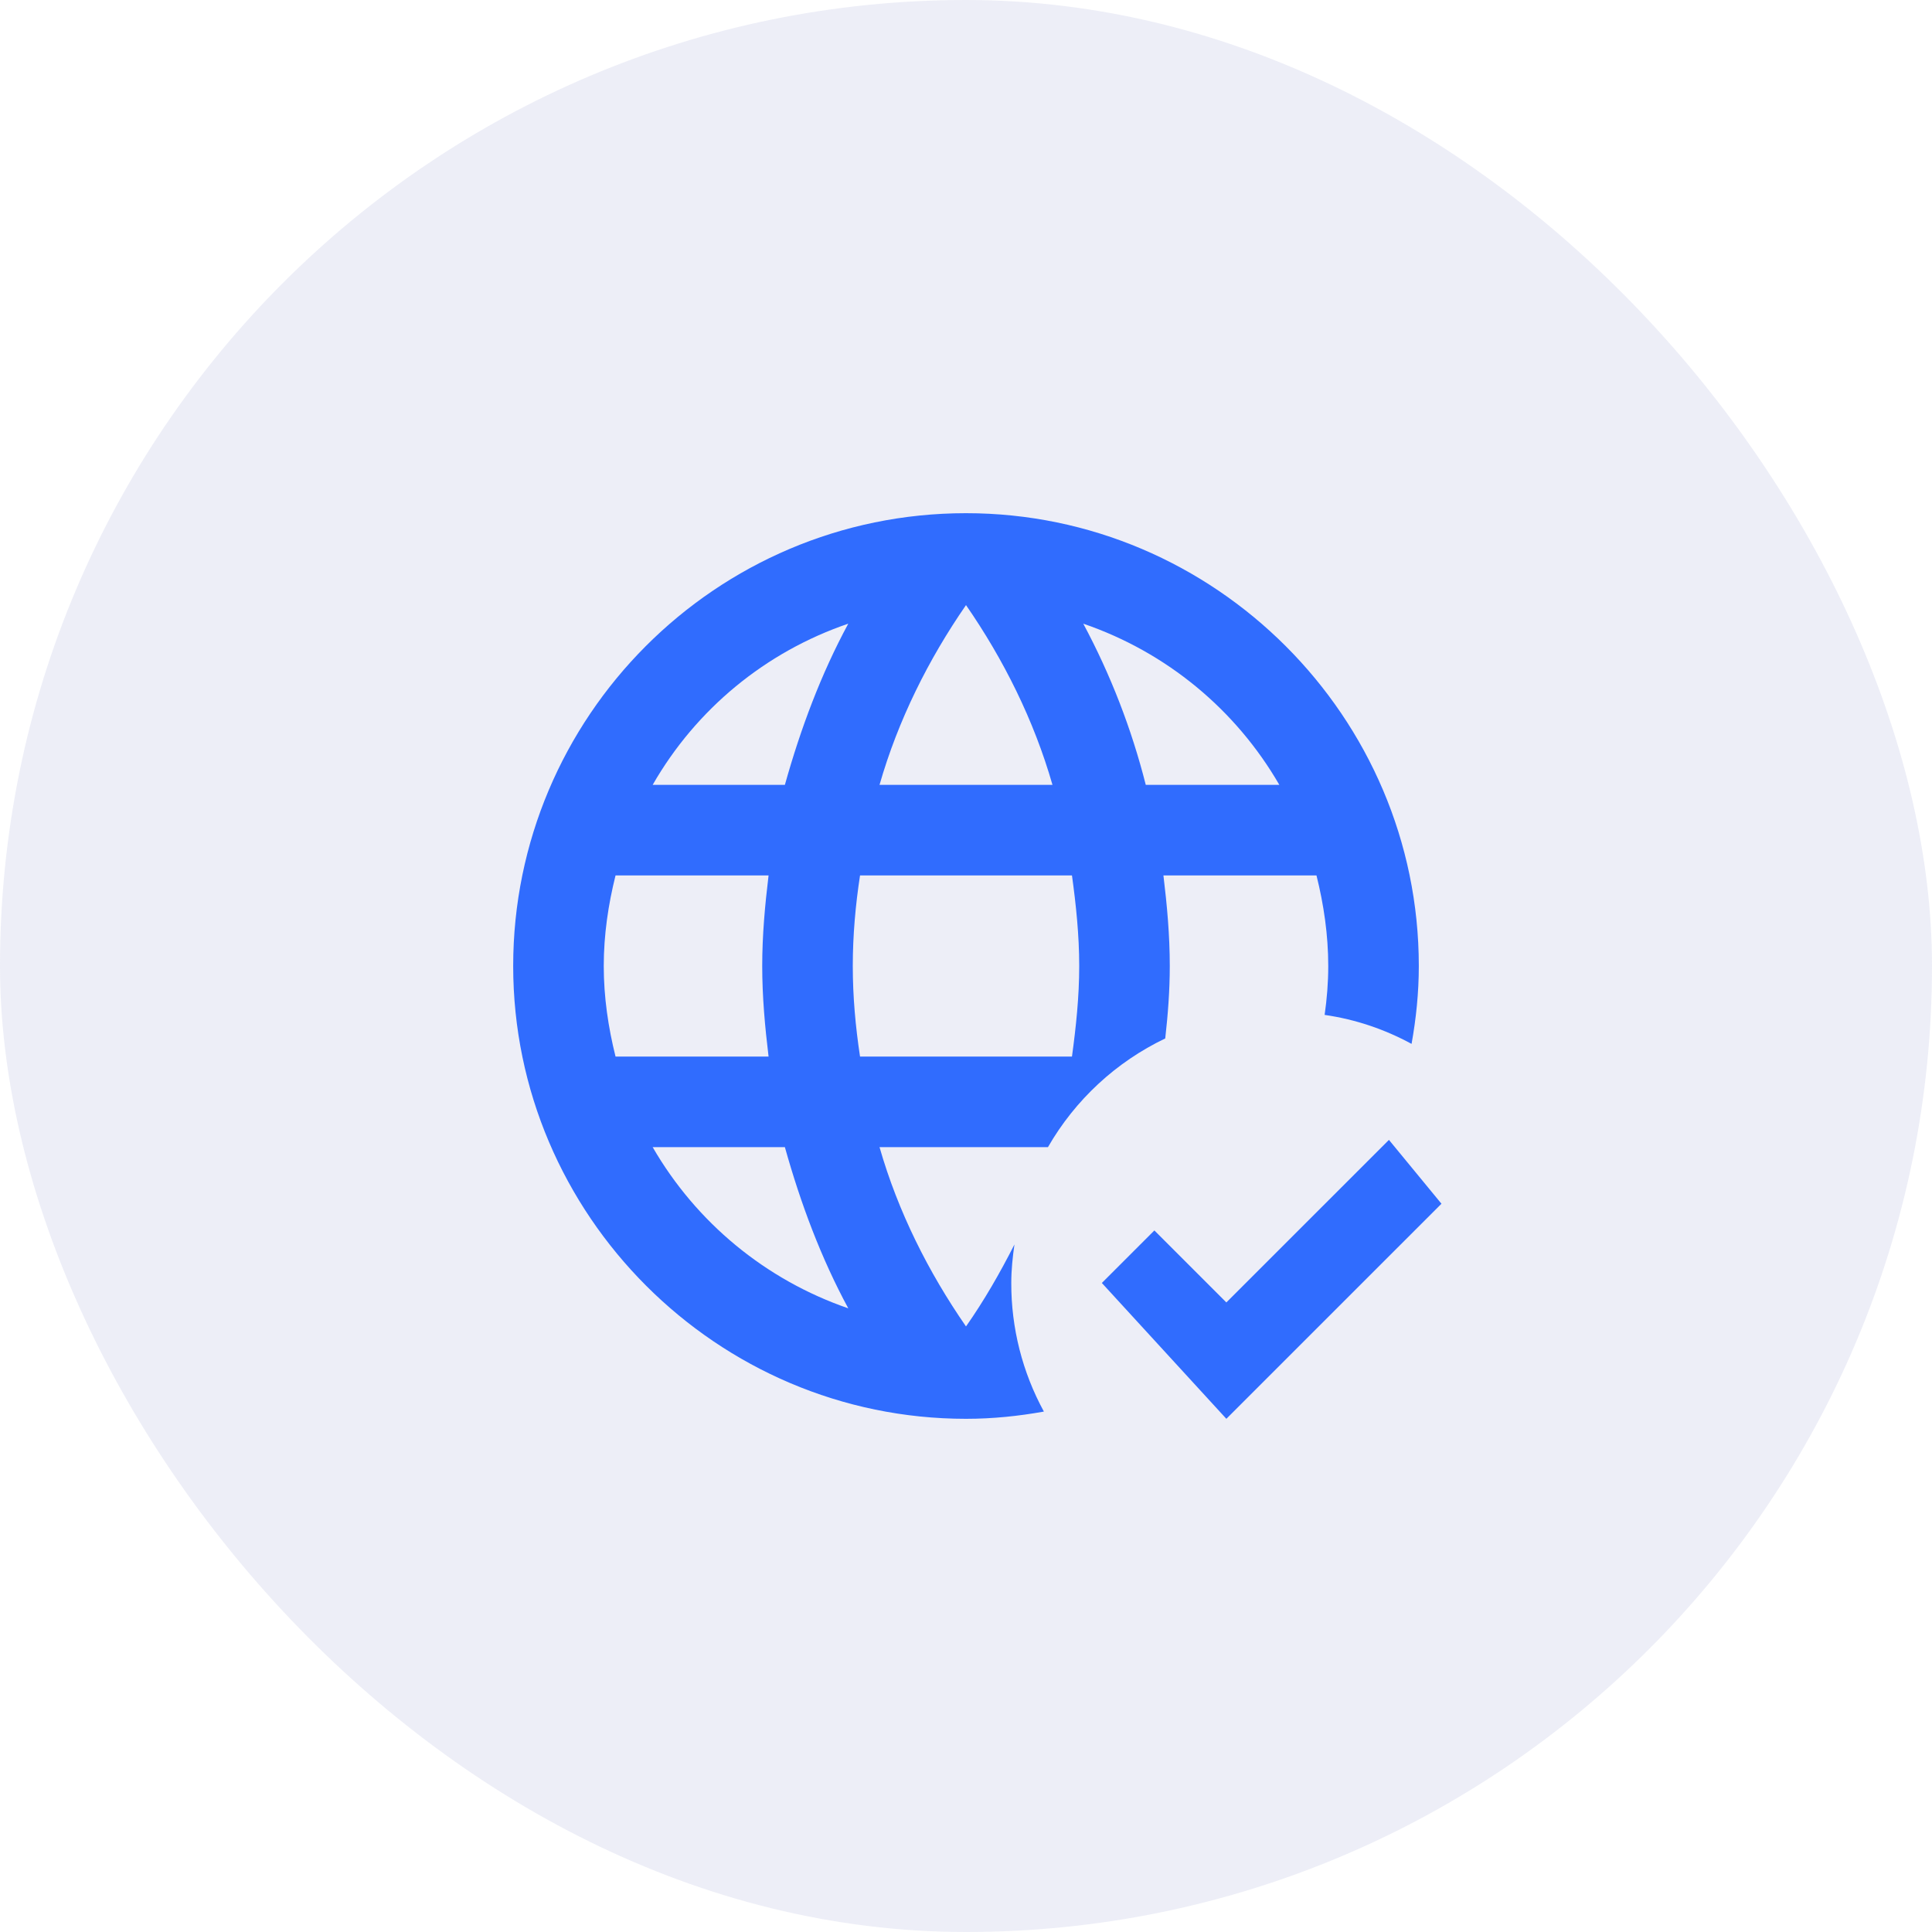
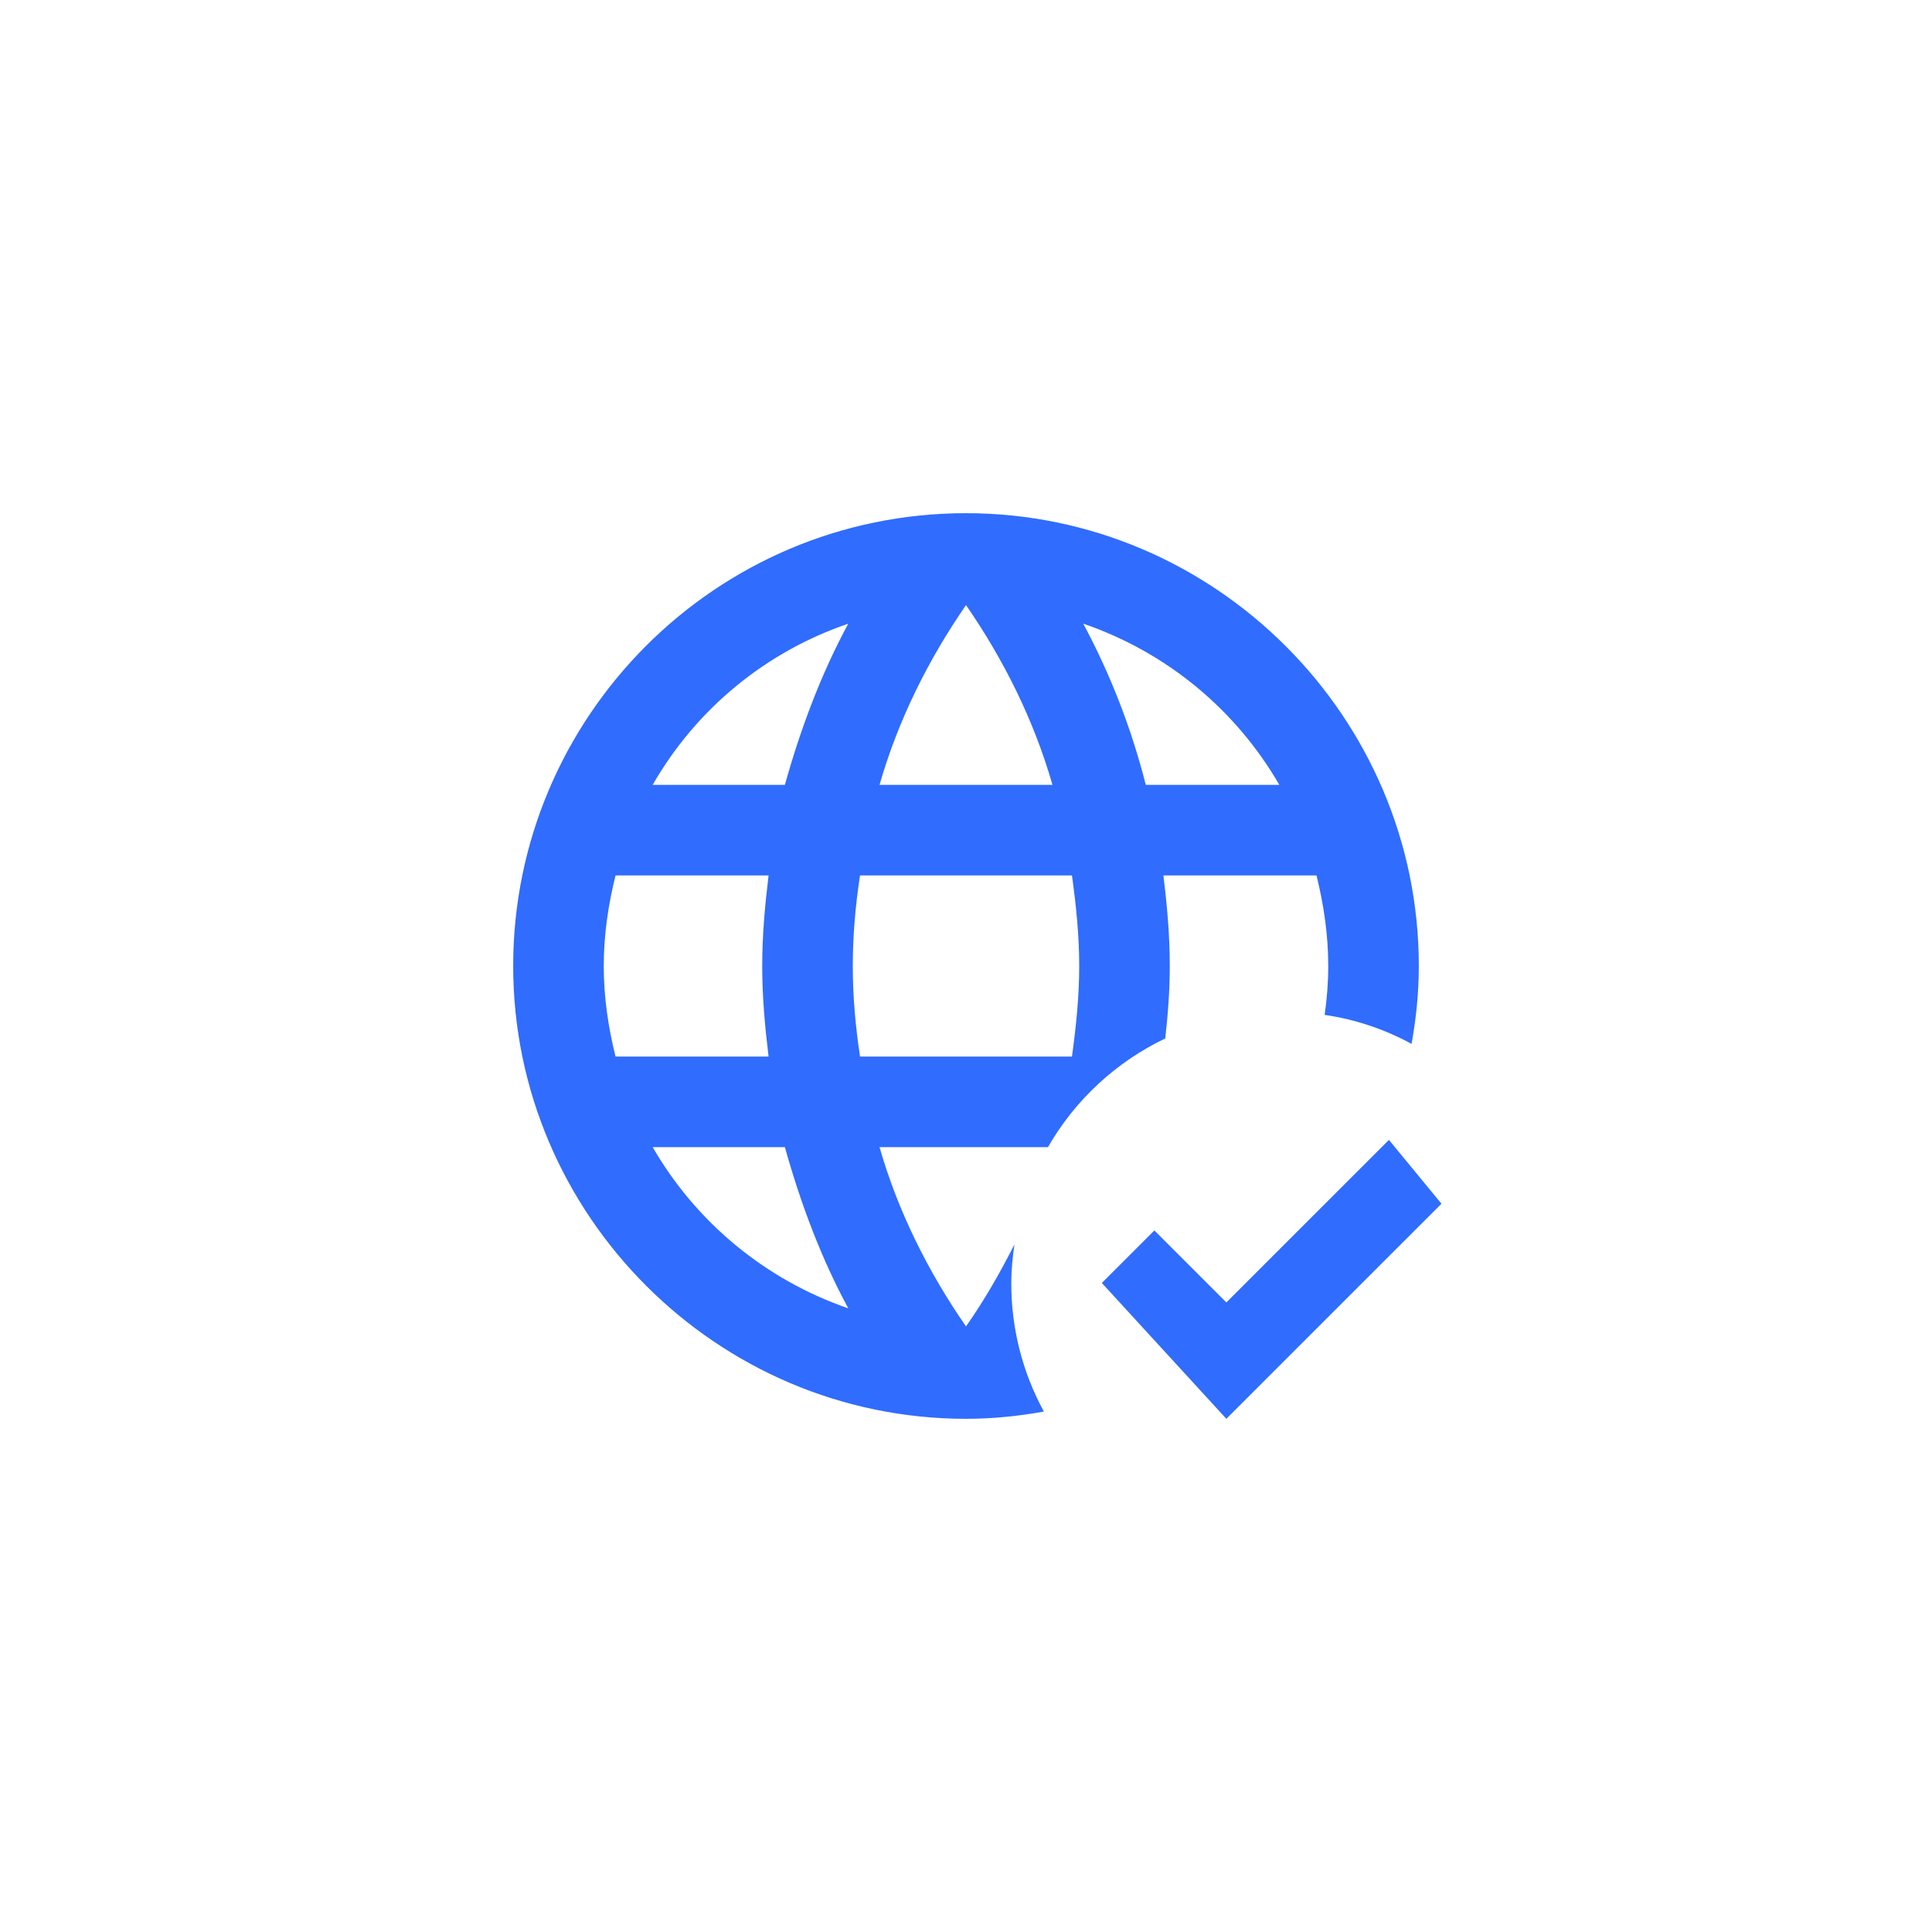
<svg xmlns="http://www.w3.org/2000/svg" width="80" height="80" viewBox="0 0 80 80" fill="none">
-   <rect width="80" height="80" rx="40" fill="#A5ADD7" fill-opacity="0.2" />
  <path d="M48.438 40C48.438 38.725 48.325 37.487 48.175 36.25H54.513C54.812 37.45 55 38.706 55 40C55 40.694 54.944 41.369 54.85 42.025C56.144 42.212 57.344 42.625 58.45 43.225C58.638 42.175 58.75 41.106 58.75 40C58.75 29.688 50.312 21.25 40 21.25C29.631 21.25 21.25 29.688 21.25 40C21.25 50.312 29.688 58.75 40 58.75C41.106 58.75 42.175 58.638 43.225 58.45C42.334 56.817 41.87 54.985 41.875 53.125C41.875 52.581 41.931 52.056 42.006 51.531C41.406 52.712 40.75 53.856 40 54.925C38.444 52.675 37.188 50.181 36.419 47.5H43.394C44.52 45.543 46.213 43.974 48.25 43C48.362 42.006 48.438 41.013 48.438 40ZM40 25.056C41.556 27.306 42.812 29.819 43.581 32.5H36.419C37.188 29.819 38.444 27.306 40 25.056ZM25.488 43.75C25.188 42.55 25 41.294 25 40C25 38.706 25.188 37.45 25.488 36.25H31.825C31.675 37.487 31.562 38.725 31.562 40C31.562 41.275 31.675 42.513 31.825 43.75H25.488ZM27.025 47.5H32.5C33.156 49.844 34 52.094 35.125 54.175C31.709 52.998 28.833 50.628 27.025 47.5ZM32.5 32.5H27.025C28.823 29.363 31.703 26.99 35.125 25.825C34 27.906 33.156 30.156 32.5 32.5ZM44.388 43.75H35.612C35.425 42.513 35.312 41.275 35.312 40C35.312 38.725 35.425 37.469 35.612 36.25H44.388C44.556 37.469 44.688 38.725 44.688 40C44.688 41.275 44.556 42.513 44.388 43.75ZM44.856 25.825C48.306 27.006 51.175 29.387 52.975 32.5H47.444C46.856 30.178 45.987 27.936 44.856 25.825ZM59.688 49.844L50.781 58.75L45.625 53.125L47.8 50.95L50.781 53.931L57.513 47.2L59.688 49.844Z" fill="#306CFE" />
</svg>